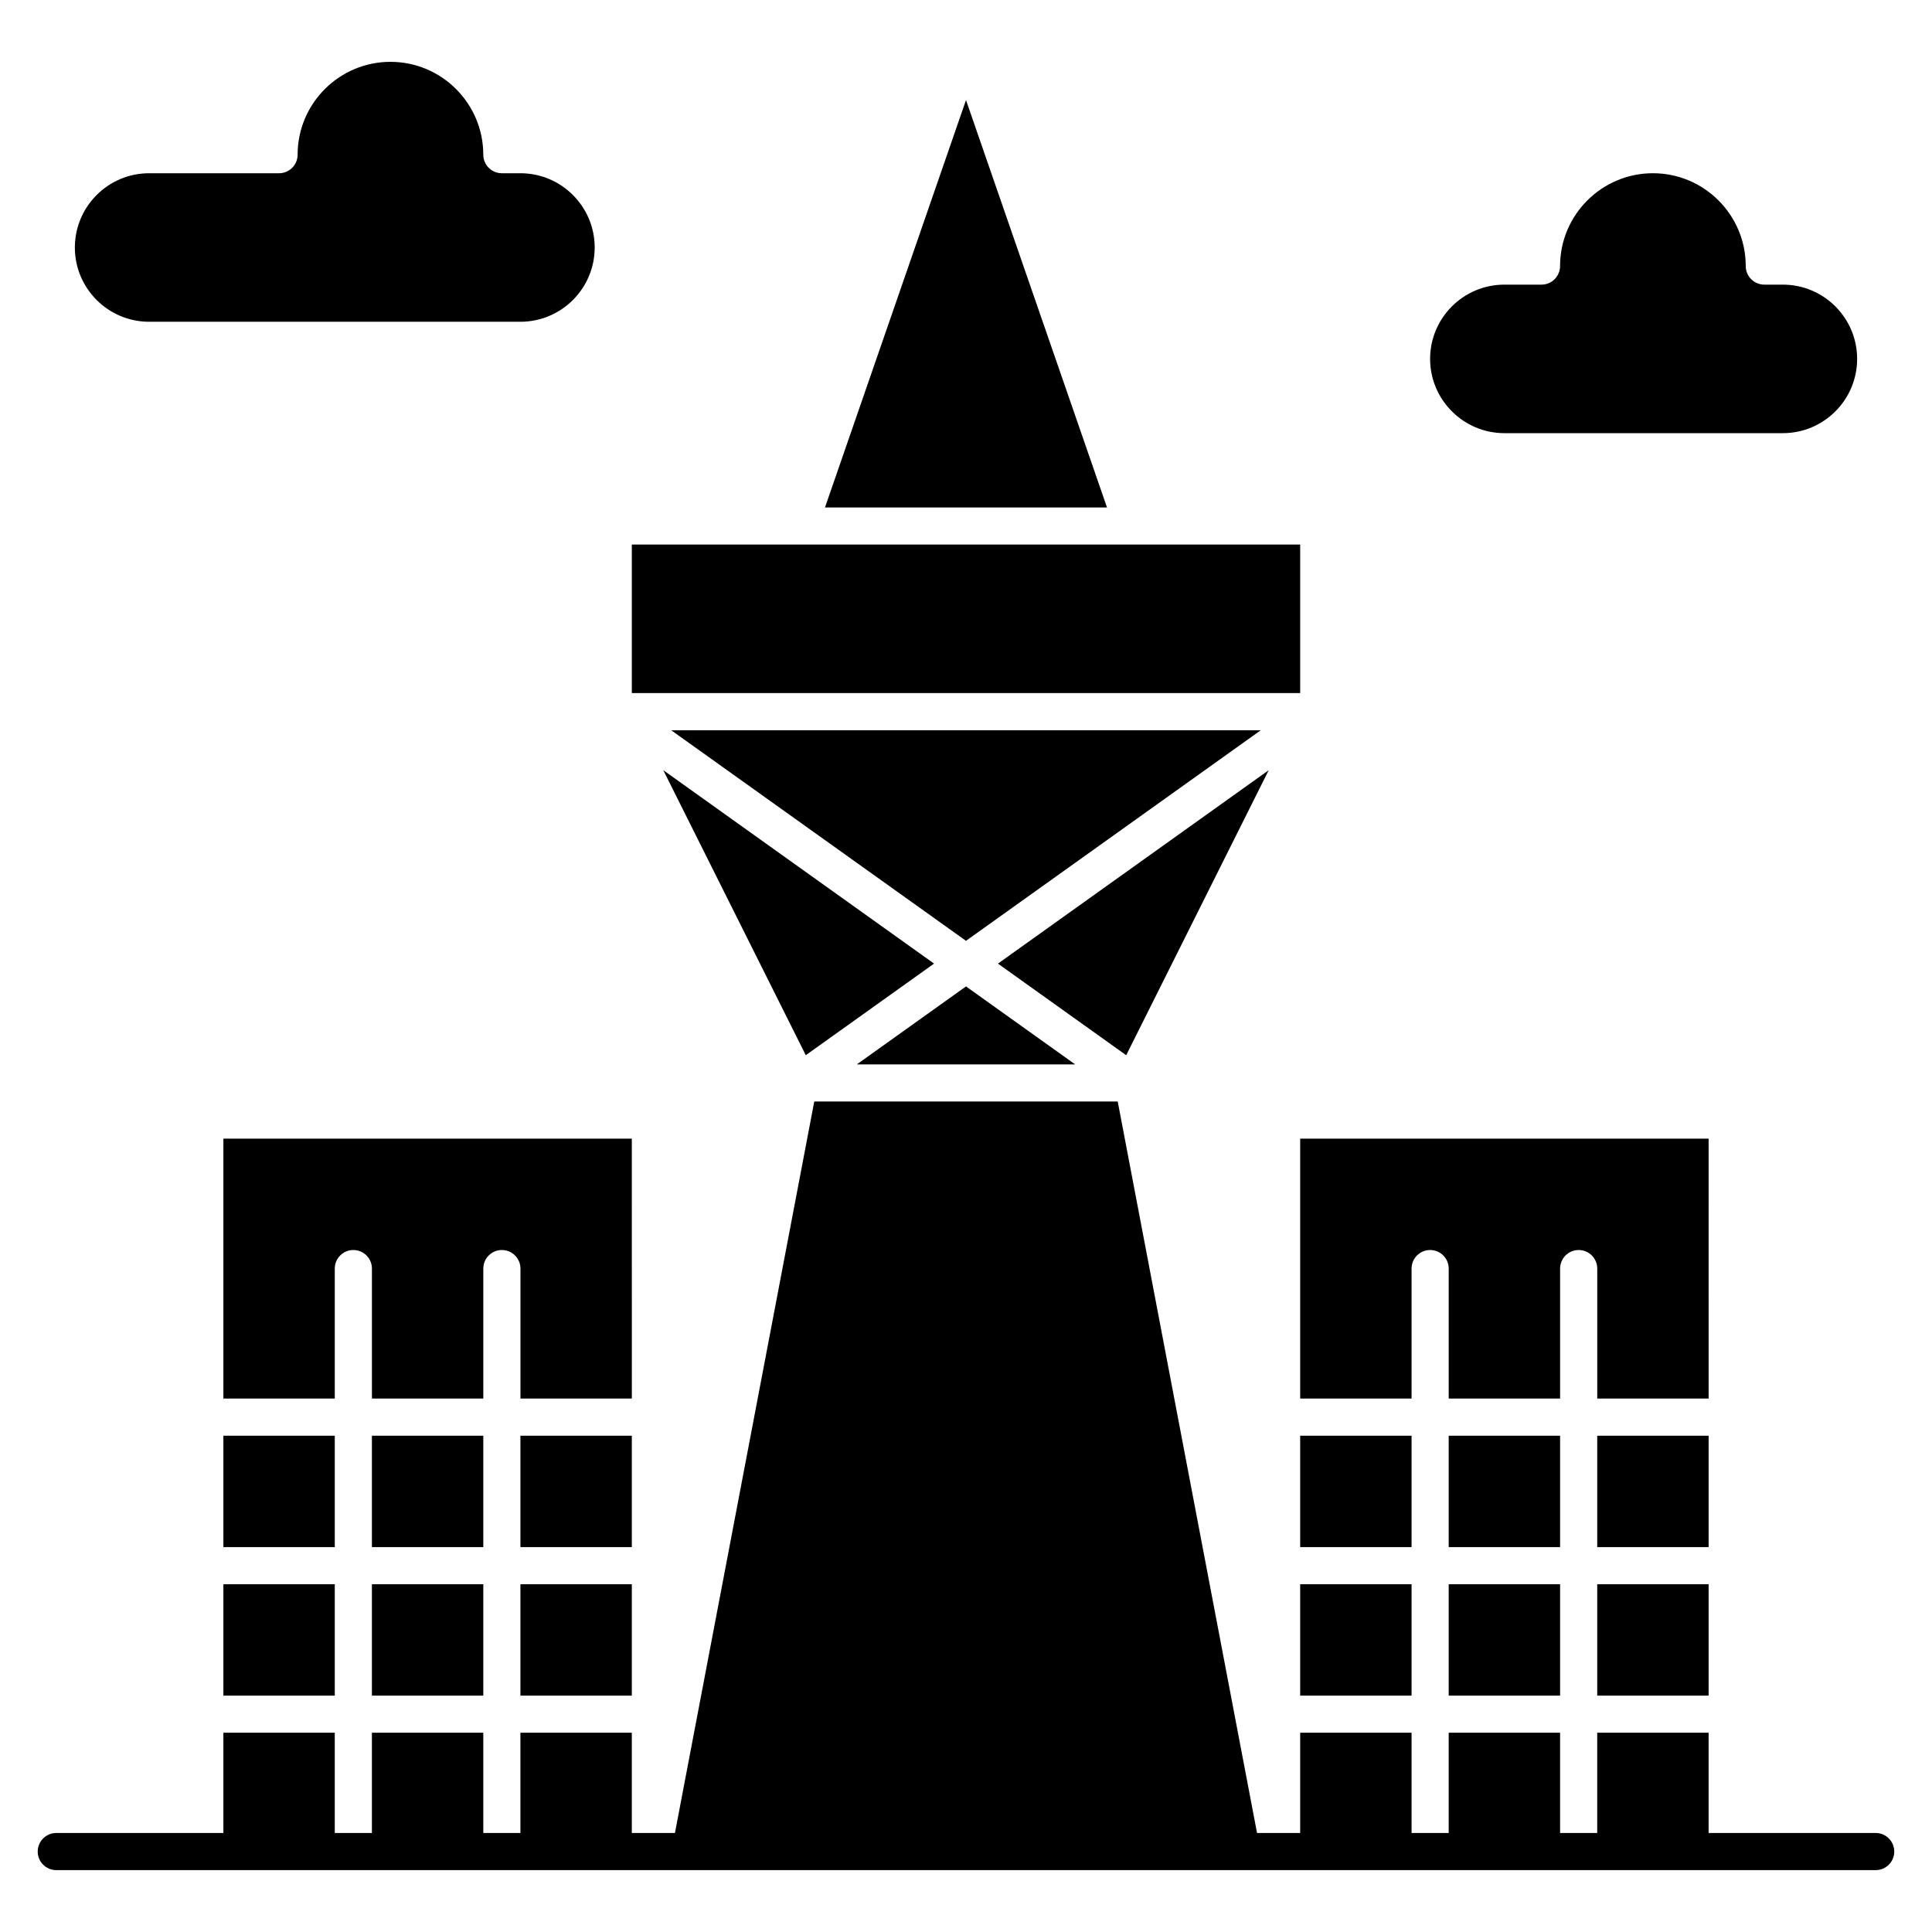
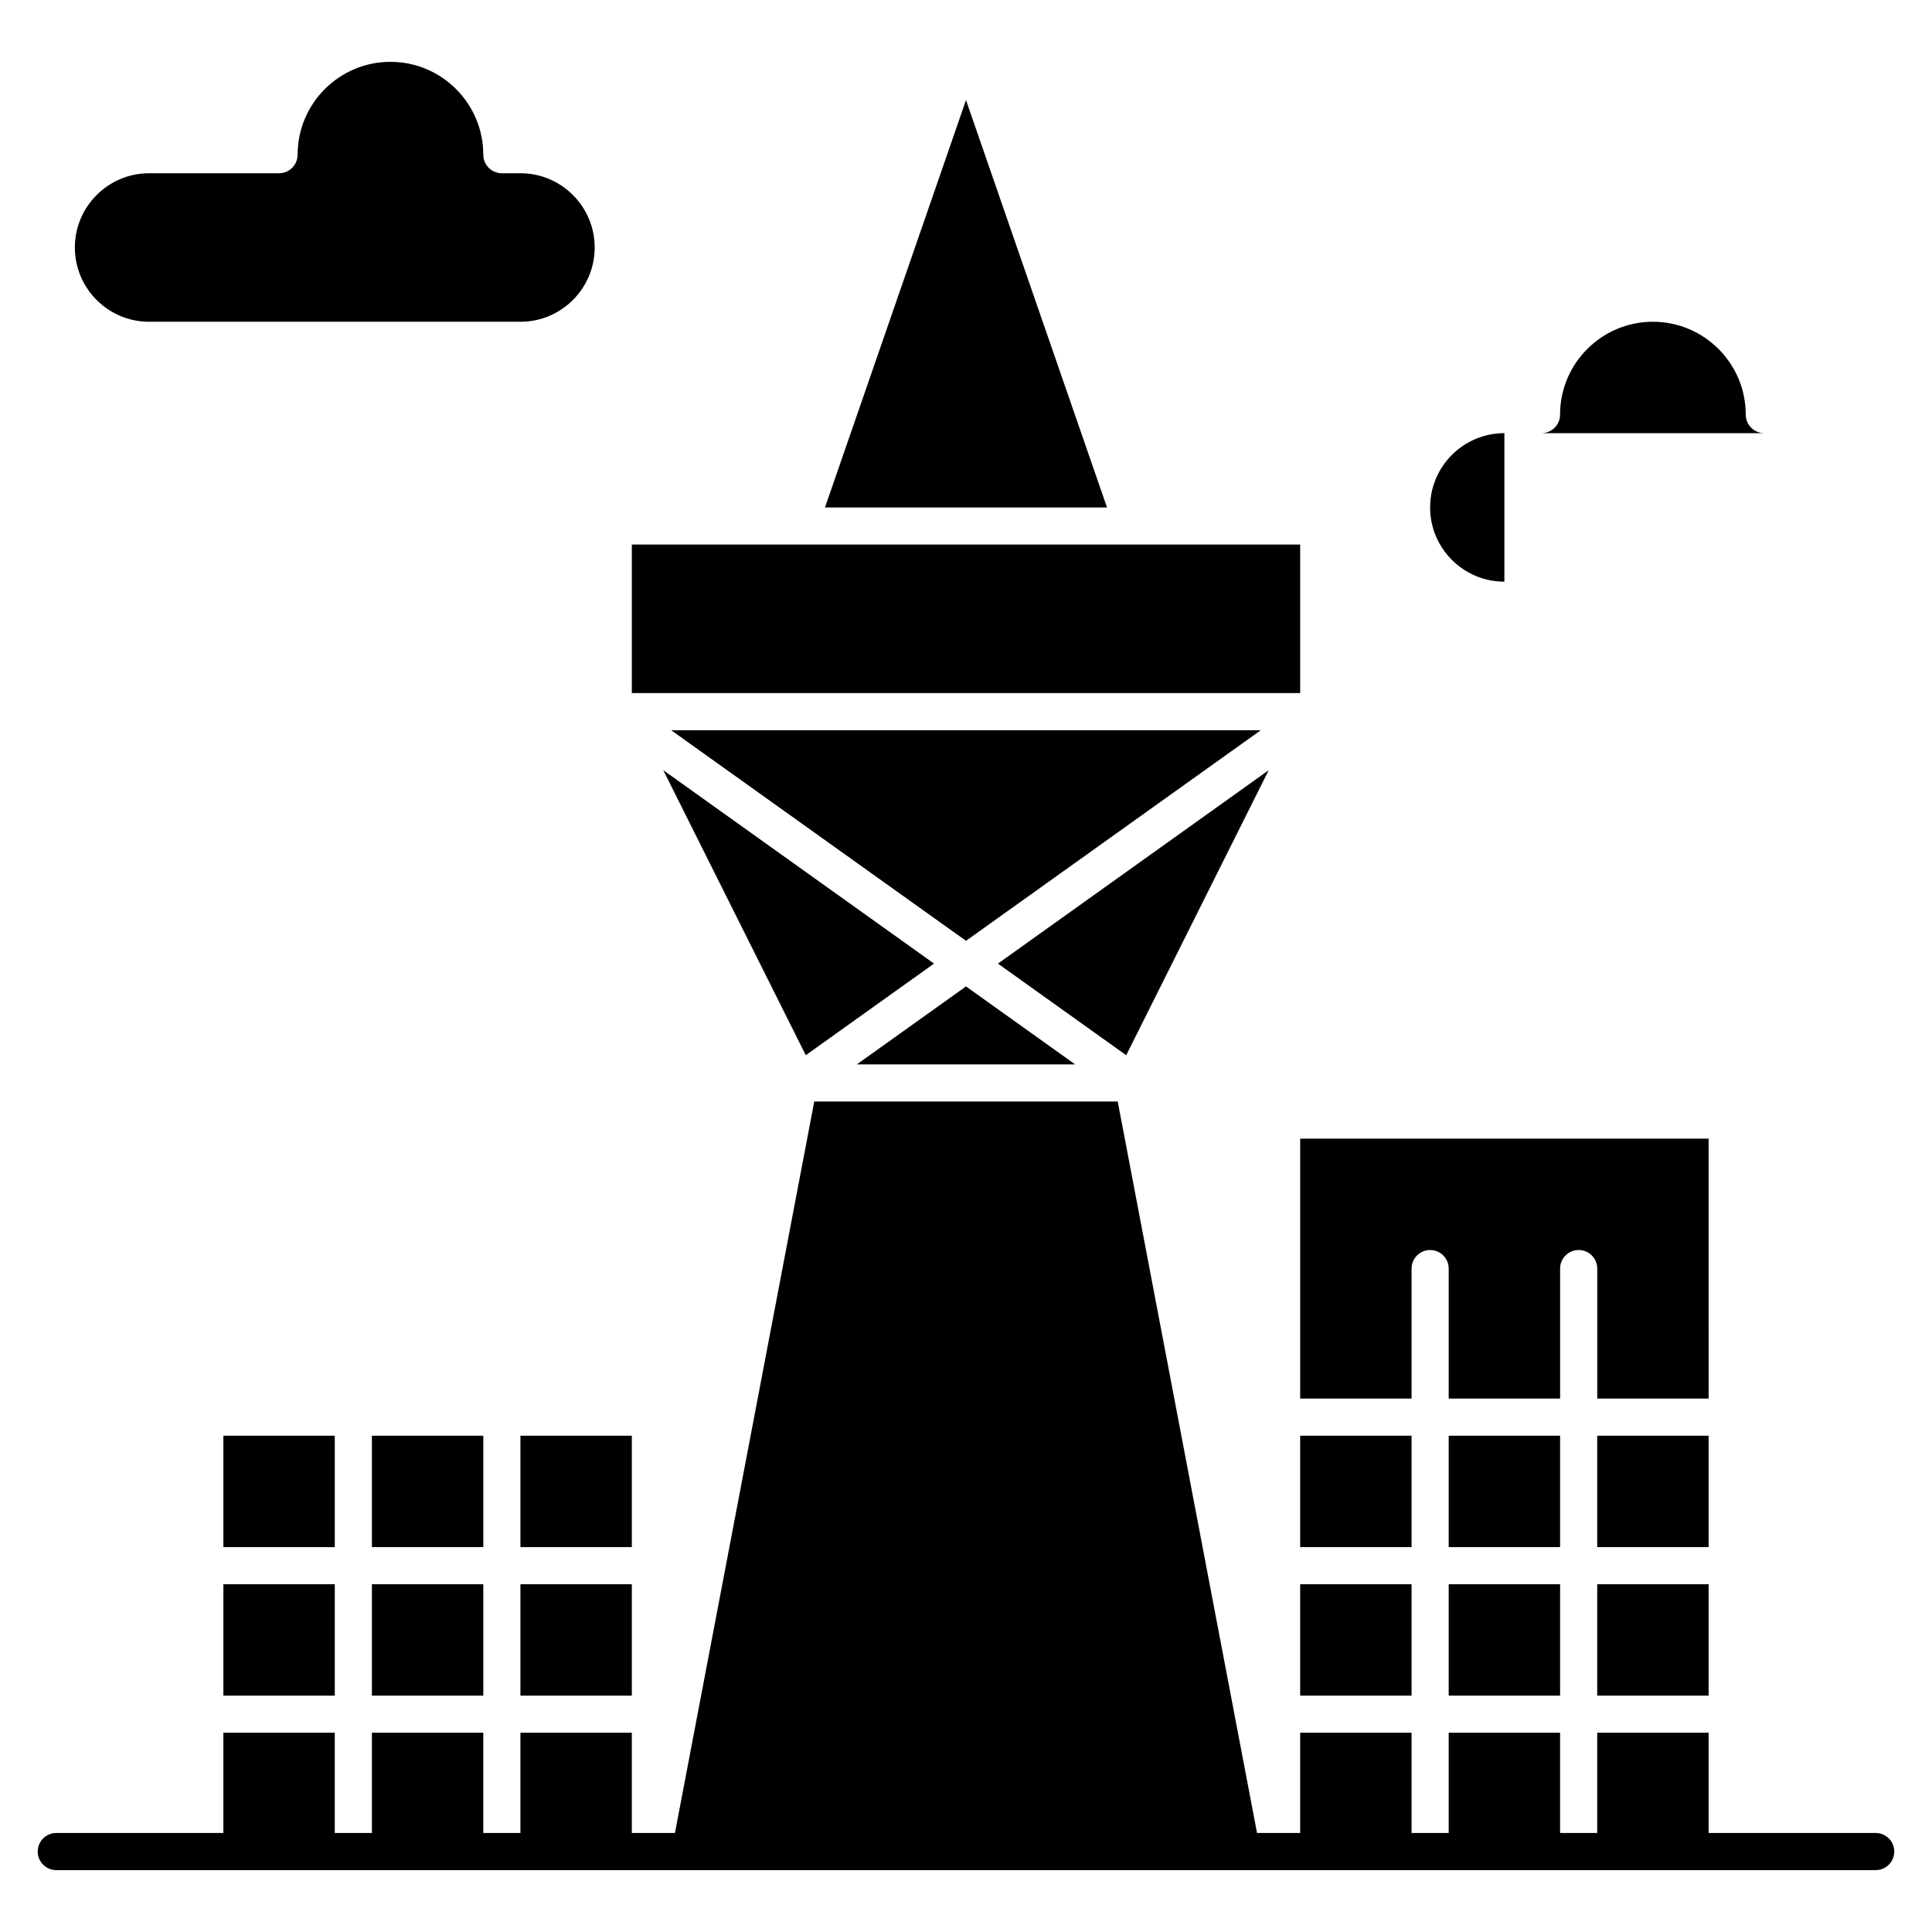
<svg xmlns="http://www.w3.org/2000/svg" fill="#000000" width="800px" height="800px" version="1.1" viewBox="144 144 512 512">
  <g>
-     <path d="m311.44 445.75h-108.24v68.879h29.52v-34.441c0-2.719 2.203-4.922 4.922-4.922s4.922 2.203 4.922 4.922v34.441h29.52v-34.441c0-2.719 2.203-4.922 4.922-4.922s4.922 2.203 4.922 4.922v34.441h29.52z" />
    <path d="m281.92 524.48h29.52v29.52h-29.52z" />
    <path d="m281.92 563.84h29.52v29.52h-29.52z" />
    <path d="m480.22 348.11-71.754 51.258 33.988 24.277z" />
    <path d="m400 170.52-37.371 107.96h74.738z" />
    <path d="m478.12 337.52h-156.25l78.129 55.805z" />
    <path d="m400 405.41-28.93 20.664h57.855z" />
    <path d="m203.2 563.84h29.52v29.52h-29.52z" />
    <path d="m203.2 524.48h29.52v29.52h-29.52z" />
    <path d="m488.56 288.31h-177.12v39.359h177.12z" />
    <path d="m183.52 229.27h98.398c10.852 0 19.68-8.828 19.68-19.68s-8.828-19.68-19.68-19.68h-4.922c-2.719 0-4.922-2.203-4.922-4.922 0-13.566-11.035-24.602-24.602-24.602s-24.602 11.035-24.602 24.602c0 2.719-2.203 4.922-4.922 4.922h-34.43c-10.852 0-19.68 8.828-19.68 19.68-0.004 10.852 8.828 19.68 19.68 19.68z" />
    <path d="m242.56 524.48h29.52v29.52h-29.52z" />
    <path d="m242.56 563.84h29.52v29.52h-29.52z" />
    <path d="m567.28 524.48h29.52v29.52h-29.52z" />
    <path d="m567.28 563.84h29.52v29.52h-29.52z" />
    <path d="m527.92 524.48h29.52v29.52h-29.52z" />
    <path d="m596.8 445.75h-108.24v68.879h29.52v-34.441c0-2.719 2.203-4.922 4.922-4.922s4.922 2.203 4.922 4.922v34.441h29.52v-34.441c0-2.719 2.203-4.922 4.922-4.922s4.922 2.203 4.922 4.922v34.441h29.52z" />
-     <path d="m542.68 258.79h73.801c10.852 0 19.68-8.828 19.68-19.68 0-10.852-8.828-19.68-19.68-19.68h-4.922c-2.719 0-4.922-2.203-4.922-4.922 0-13.566-11.035-24.602-24.602-24.602s-24.602 11.035-24.602 24.602c0 2.719-2.203 4.922-4.922 4.922h-9.84c-10.852 0-19.68 8.828-19.68 19.68 0.008 10.852 8.836 19.68 19.688 19.68z" />
+     <path d="m542.68 258.79h73.801h-4.922c-2.719 0-4.922-2.203-4.922-4.922 0-13.566-11.035-24.602-24.602-24.602s-24.602 11.035-24.602 24.602c0 2.719-2.203 4.922-4.922 4.922h-9.84c-10.852 0-19.68 8.828-19.68 19.68 0.008 10.852 8.836 19.68 19.688 19.68z" />
    <path d="m488.56 524.48h29.52v29.52h-29.52z" />
    <path d="m527.92 563.84h29.52v29.52h-29.52z" />
    <path d="m357.54 423.64 33.992-24.277-71.758-51.258z" />
    <path d="m488.56 563.84h29.52v29.52h-29.52z" />
    <path d="m641.08 629.76h-44.281v-26.566h-29.52v26.566h-9.84v-26.566h-29.52v26.566h-9.84v-26.566h-29.52v26.566h-11.43l-36.922-193.85h-80.418l-36.922 193.85h-11.43v-26.566h-29.52v26.566h-9.84v-26.566h-29.52v26.566h-9.84v-26.566h-29.52v26.566h-44.281c-2.719 0-4.922 2.203-4.922 4.922s2.203 4.922 4.922 4.922h482.16c2.719 0 4.922-2.203 4.922-4.922s-2.203-4.922-4.922-4.922z" />
  </g>
</svg>